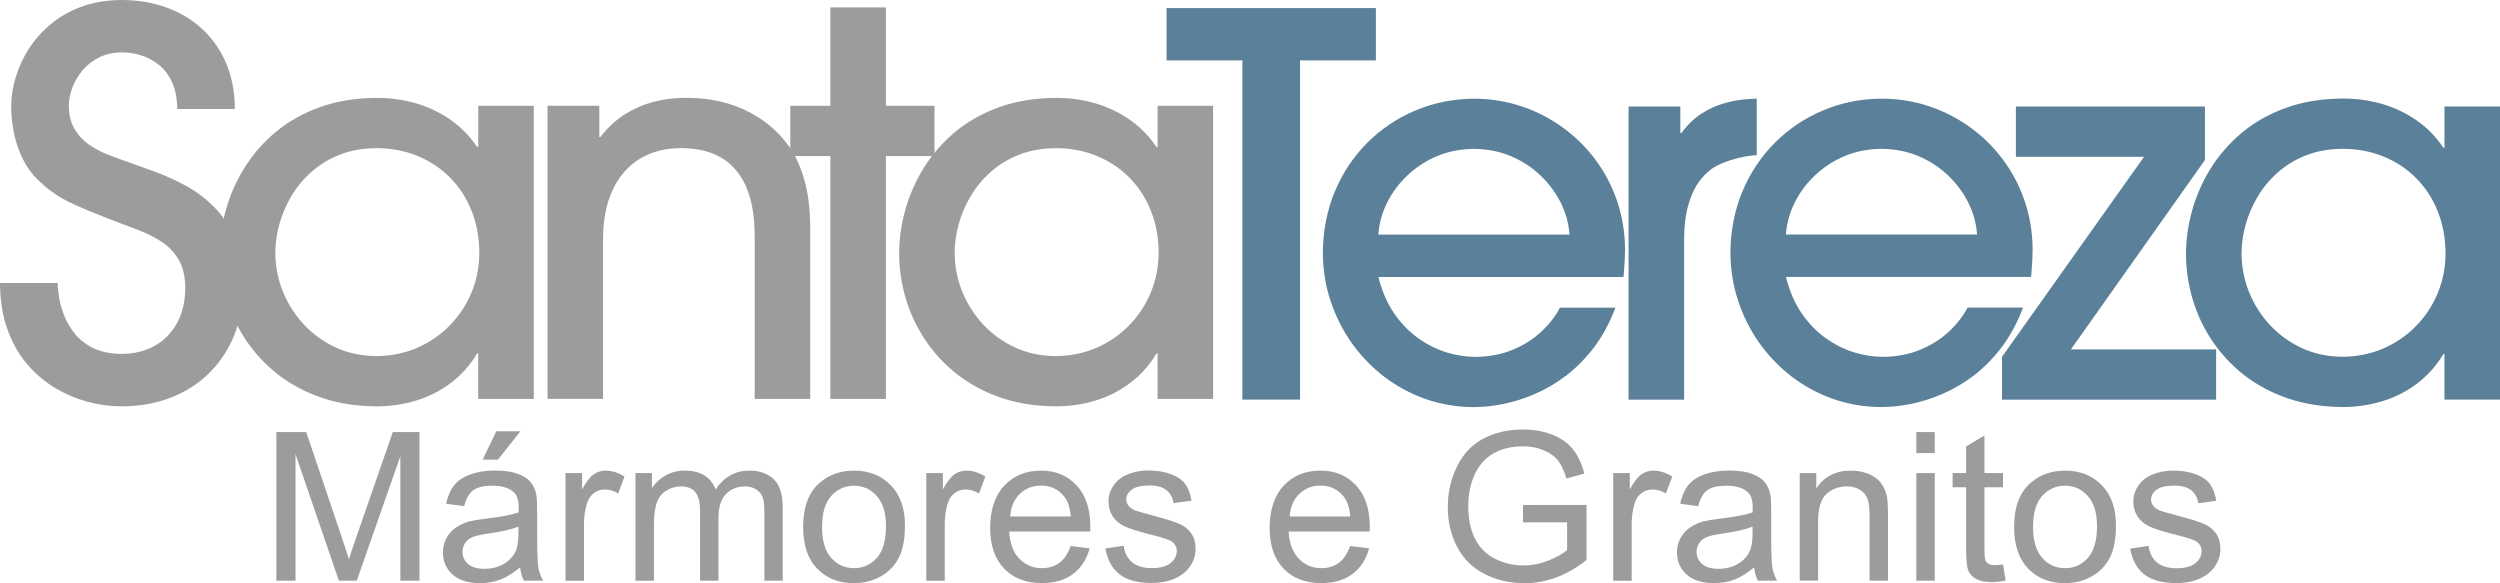
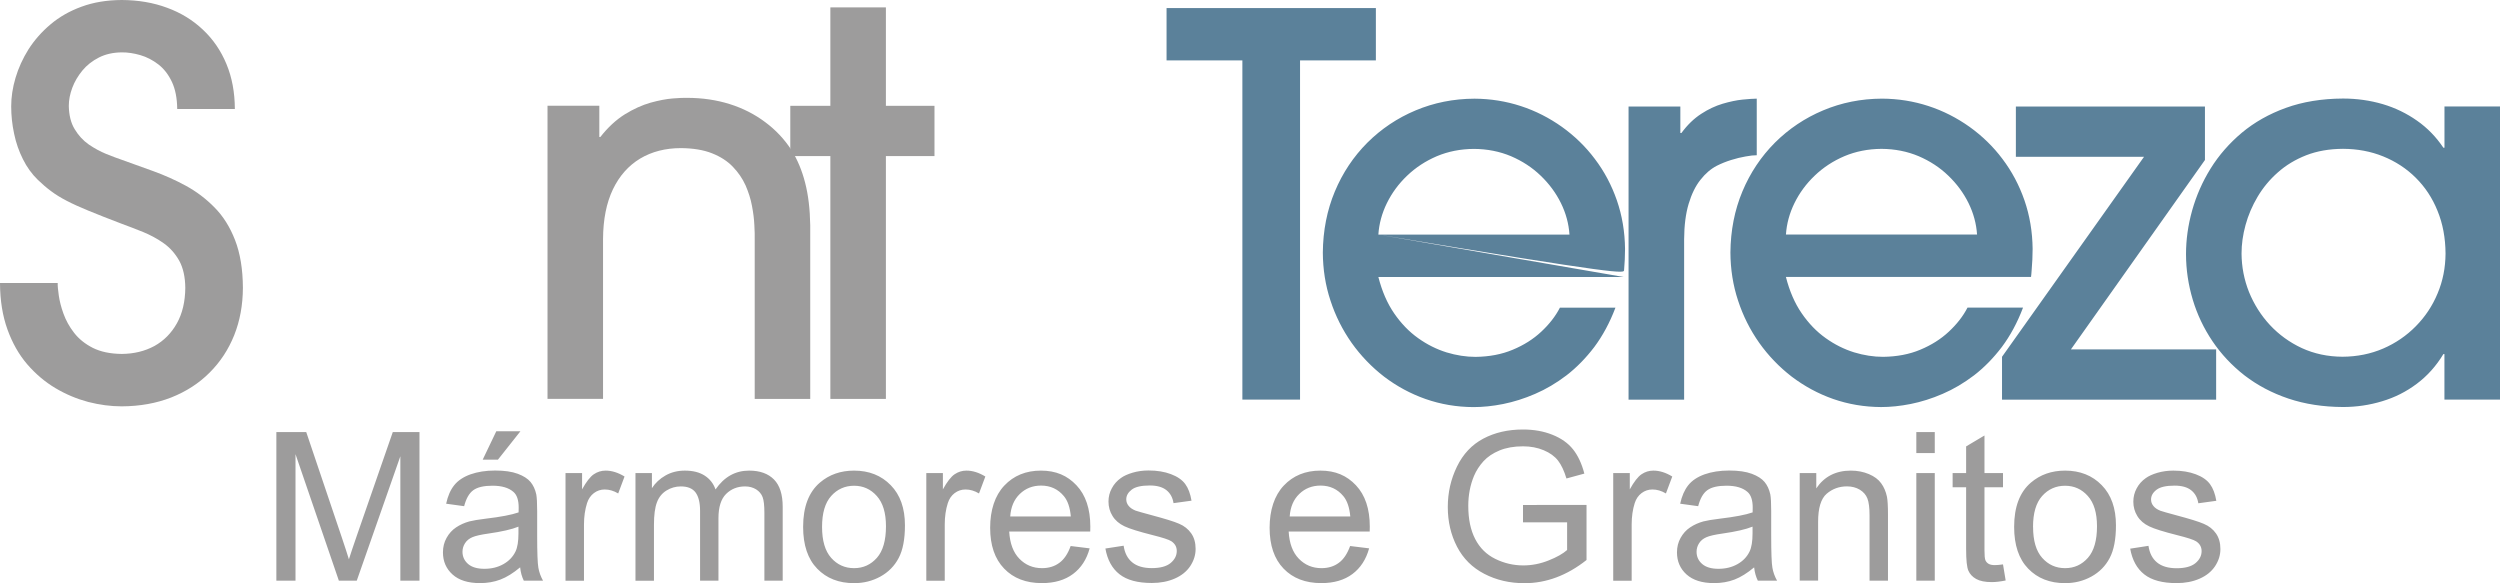
<svg xmlns="http://www.w3.org/2000/svg" width="180" height="42" viewBox="0 0 180 42" fill="none">
  <g clip-path="url(#clip0_44_2051)">
-     <path fill-rule="evenodd" clip-rule="evenodd" d="M83.419 18.21C83.413 19.227 83.227 20.178 82.85 21.075C82.479 21.971 81.951 22.757 81.279 23.442C80.614 24.12 79.824 24.662 78.929 25.049C78.033 25.435 77.058 25.632 75.999 25.638C74.937 25.632 73.961 25.422 73.079 25.017C72.196 24.605 71.431 24.05 70.779 23.353C70.133 22.656 69.634 21.86 69.272 20.979C68.921 20.095 68.742 19.17 68.735 18.21C68.735 17.538 68.831 16.85 69.023 16.153C69.215 15.449 69.503 14.774 69.89 14.121C70.274 13.475 70.76 12.882 71.345 12.369C71.927 11.849 72.609 11.437 73.395 11.13C74.176 10.826 75.055 10.674 76.04 10.667C77.08 10.674 78.039 10.851 78.932 11.212C79.821 11.574 80.605 12.081 81.276 12.749C81.948 13.415 82.476 14.21 82.847 15.136C83.224 16.055 83.416 17.078 83.422 18.21M87.344 28.725V7.619H83.346V10.591H83.269C82.751 9.818 82.114 9.162 81.372 8.642C80.624 8.116 79.795 7.714 78.893 7.447C77.985 7.181 77.035 7.048 76.044 7.048C74.511 7.054 73.143 7.283 71.93 7.72C70.718 8.157 69.663 8.756 68.757 9.51C67.862 10.265 67.11 11.123 66.515 12.081C65.921 13.038 65.479 14.049 65.182 15.104C64.887 16.166 64.74 17.205 64.74 18.248C64.74 19.366 64.907 20.463 65.226 21.531C65.546 22.599 66.023 23.594 66.65 24.529C67.277 25.454 68.047 26.275 68.956 26.985C69.874 27.688 70.923 28.249 72.109 28.649C73.296 29.048 74.601 29.251 76.044 29.257C77.013 29.257 77.953 29.118 78.855 28.845C79.767 28.573 80.598 28.154 81.353 27.587C82.108 27.023 82.751 26.31 83.269 25.448H83.346V28.725H87.344Z" fill="#9D9C9C" />
-     <path fill-rule="evenodd" clip-rule="evenodd" d="M34.511 18.21C34.505 19.227 34.319 20.178 33.942 21.075C33.571 21.971 33.043 22.757 32.372 23.442C31.706 24.12 30.916 24.662 30.021 25.049C29.122 25.435 28.15 25.632 27.091 25.638C26.026 25.632 25.053 25.422 24.168 25.017C23.285 24.605 22.52 24.05 21.868 23.353C21.222 22.656 20.723 21.86 20.361 20.979C20.009 20.095 19.83 19.17 19.824 18.21C19.824 17.538 19.92 16.85 20.112 16.153C20.304 15.449 20.592 14.774 20.979 14.121C21.363 13.475 21.849 12.882 22.434 12.369C23.016 11.849 23.697 11.437 24.484 11.13C25.265 10.826 26.144 10.674 27.129 10.667C28.169 10.674 29.128 10.851 30.021 11.212C30.91 11.574 31.694 12.081 32.365 12.749C33.037 13.415 33.565 14.21 33.936 15.136C34.313 16.055 34.505 17.078 34.511 18.21ZM38.433 28.725V7.619H34.435V10.591H34.358C33.84 9.818 33.203 9.162 32.461 8.642C31.713 8.116 30.884 7.714 29.982 7.447C29.071 7.181 28.124 7.048 27.129 7.048C25.597 7.054 24.228 7.283 23.016 7.72C21.804 8.157 20.748 8.756 19.843 9.51C18.944 10.265 18.196 11.123 17.601 12.081C17.006 13.038 16.562 14.049 16.267 15.104C15.973 16.166 15.826 17.205 15.826 18.248C15.826 19.366 15.992 20.463 16.312 21.531C16.632 22.599 17.105 23.594 17.735 24.529C18.362 25.454 19.133 26.275 20.041 26.985C20.956 27.688 22.009 28.249 23.195 28.649C24.382 29.048 25.687 29.251 27.129 29.257C28.098 29.257 29.039 29.118 29.941 28.845C30.852 28.573 31.684 28.154 32.439 27.587C33.194 27.023 33.837 26.31 34.355 25.448H34.431V28.725H38.429H38.433Z" fill="#9D9C9C" />
    <path d="M153.379 39.503L154.691 39.3C154.764 39.82 154.969 40.219 155.308 40.498C155.644 40.774 156.114 40.913 156.718 40.913C157.323 40.913 157.78 40.789 158.075 40.545C158.369 40.298 158.516 40.01 158.516 39.68C158.516 39.382 158.385 39.151 158.123 38.977C157.94 38.859 157.489 38.714 156.766 38.533C155.797 38.289 155.119 38.08 154.745 37.899C154.371 37.722 154.083 37.475 153.891 37.161C153.696 36.847 153.6 36.502 153.6 36.121C153.6 35.776 153.68 35.456 153.84 35.161C153.997 34.863 154.217 34.619 154.492 34.426C154.697 34.277 154.978 34.147 155.333 34.042C155.692 33.938 156.072 33.884 156.479 33.884C157.093 33.884 157.63 33.973 158.094 34.147C158.558 34.321 158.9 34.559 159.12 34.857C159.341 35.158 159.491 35.557 159.575 36.058L158.279 36.236C158.218 35.836 158.049 35.526 157.768 35.301C157.486 35.076 157.086 34.965 156.571 34.965C155.964 34.965 155.529 35.063 155.27 35.263C155.007 35.462 154.876 35.697 154.876 35.963C154.876 36.134 154.93 36.286 155.039 36.422C155.148 36.565 155.314 36.679 155.548 36.774C155.682 36.822 156.072 36.933 156.718 37.107C157.656 37.357 158.311 37.557 158.679 37.719C159.05 37.874 159.341 38.108 159.552 38.41C159.763 38.711 159.869 39.084 159.869 39.531C159.869 39.978 159.738 40.381 159.482 40.77C159.223 41.157 158.852 41.455 158.366 41.667C157.879 41.88 157.329 41.984 156.715 41.984C155.698 41.984 154.921 41.775 154.39 41.357C153.856 40.938 153.517 40.317 153.373 39.496M146.381 37.934C146.381 38.929 146.598 39.671 147.037 40.165C147.475 40.66 148.025 40.907 148.687 40.907C149.349 40.907 149.893 40.656 150.331 40.162C150.766 39.668 150.984 38.91 150.984 37.893C150.984 36.933 150.766 36.207 150.325 35.713C149.883 35.218 149.34 34.974 148.684 34.974C148.028 34.974 147.472 35.221 147.033 35.713C146.595 36.204 146.378 36.945 146.378 37.937L146.381 37.934ZM145.018 37.934C145.018 36.498 145.421 35.434 146.227 34.746C146.899 34.172 147.718 33.884 148.687 33.884C149.762 33.884 150.645 34.233 151.326 34.933C152.01 35.63 152.349 36.594 152.349 37.826C152.349 38.825 152.199 39.611 151.895 40.181C151.594 40.755 151.153 41.198 150.577 41.515C149.998 41.832 149.372 41.987 148.687 41.987C147.593 41.987 146.707 41.642 146.032 40.945C145.357 40.251 145.018 39.249 145.018 37.937V37.934ZM144.216 40.634L144.408 41.794C144.037 41.87 143.701 41.911 143.406 41.911C142.923 41.911 142.552 41.835 142.284 41.686C142.018 41.537 141.833 41.338 141.724 41.09C141.615 40.846 141.561 40.33 141.561 39.541V35.082H140.589V34.062H141.561V32.141L142.882 31.355V34.062H144.216V35.082H142.882V39.614C142.882 39.991 142.904 40.228 142.949 40.336C142.997 40.444 143.071 40.53 143.176 40.593C143.282 40.656 143.432 40.688 143.627 40.688C143.774 40.688 143.969 40.672 144.209 40.637L144.216 40.634ZM137.975 41.81V34.062H139.303V41.81H137.975ZM137.975 32.623V31.111H139.303V32.623H137.975ZM129.579 41.81V34.062H130.772V35.161C131.348 34.309 132.177 33.884 133.261 33.884C133.734 33.884 134.166 33.97 134.559 34.134C134.956 34.302 135.25 34.524 135.445 34.797C135.644 35.069 135.781 35.392 135.861 35.766C135.909 36.011 135.935 36.435 135.935 37.044V41.81H134.607V37.094C134.607 36.562 134.556 36.159 134.454 35.893C134.352 35.63 134.166 35.418 133.907 35.259C133.642 35.101 133.338 35.019 132.983 35.019C132.416 35.019 131.93 35.199 131.518 35.551C131.108 35.906 130.904 36.581 130.904 37.573V41.804H129.579V41.81ZM126.183 37.918C125.7 38.115 124.977 38.279 124.017 38.416C123.474 38.492 123.083 38.581 122.863 38.679C122.636 38.777 122.46 38.916 122.338 39.107C122.217 39.294 122.153 39.5 122.153 39.728C122.153 40.08 122.287 40.371 122.556 40.606C122.821 40.837 123.215 40.954 123.729 40.954C124.244 40.954 124.695 40.843 125.092 40.621C125.489 40.4 125.783 40.095 125.968 39.712C126.112 39.417 126.183 38.977 126.183 38.4V37.918ZM126.295 40.853C125.802 41.265 125.329 41.559 124.878 41.731C124.424 41.902 123.934 41.984 123.416 41.984C122.556 41.984 121.897 41.778 121.433 41.363C120.972 40.948 120.742 40.416 120.742 39.769C120.742 39.389 120.828 39.04 121.004 38.726C121.177 38.413 121.407 38.159 121.689 37.972C121.974 37.782 122.29 37.639 122.645 37.541C122.904 37.475 123.298 37.408 123.822 37.345C124.894 37.218 125.684 37.069 126.189 36.892C126.195 36.711 126.195 36.597 126.195 36.549C126.195 36.014 126.071 35.633 125.818 35.418C125.482 35.12 124.977 34.971 124.308 34.971C123.685 34.971 123.224 35.079 122.927 35.294C122.629 35.51 122.412 35.893 122.268 36.445L120.972 36.267C121.091 35.719 121.286 35.272 121.555 34.936C121.823 34.597 122.217 34.337 122.725 34.153C123.237 33.973 123.825 33.878 124.5 33.878C125.175 33.878 125.709 33.957 126.128 34.112C126.544 34.267 126.851 34.464 127.049 34.702C127.245 34.939 127.382 35.234 127.462 35.595C127.504 35.82 127.526 36.223 127.526 36.806V38.558C127.526 39.782 127.555 40.555 127.612 40.875C127.667 41.198 127.782 41.509 127.948 41.807H126.563C126.429 41.534 126.336 41.217 126.298 40.85L126.295 40.853ZM116.152 41.81V34.062H117.345V35.234C117.649 34.686 117.931 34.321 118.19 34.147C118.446 33.973 118.73 33.884 119.041 33.884C119.488 33.884 119.939 34.027 120.403 34.309L119.946 35.529C119.623 35.336 119.3 35.243 118.977 35.243C118.685 35.243 118.426 35.329 118.193 35.503C117.963 35.678 117.8 35.915 117.7 36.223C117.553 36.689 117.48 37.199 117.48 37.754V41.813H116.155L116.152 41.81ZM109.656 37.611V36.359L114.23 36.353V40.32C113.53 40.875 112.804 41.293 112.058 41.572C111.313 41.851 110.545 41.99 109.762 41.99C108.7 41.99 107.734 41.766 106.87 41.316C106.004 40.869 105.348 40.216 104.906 39.363C104.465 38.511 104.241 37.56 104.241 36.508C104.241 35.456 104.462 34.496 104.903 33.592C105.341 32.689 105.975 32.017 106.8 31.58C107.625 31.143 108.575 30.924 109.653 30.924C110.433 30.924 111.14 31.048 111.77 31.301C112.401 31.552 112.896 31.9 113.254 32.347C113.613 32.797 113.885 33.377 114.073 34.099L112.784 34.451C112.621 33.906 112.42 33.478 112.18 33.165C111.94 32.854 111.594 32.604 111.147 32.417C110.702 32.23 110.203 32.135 109.659 32.135C109.007 32.135 108.441 32.236 107.964 32.433C107.488 32.629 107.104 32.889 106.81 33.209C106.519 33.532 106.291 33.881 106.128 34.267C105.853 34.927 105.716 35.646 105.716 36.419C105.716 37.373 105.882 38.172 106.215 38.812C106.547 39.455 107.03 39.931 107.664 40.241C108.297 40.552 108.969 40.71 109.679 40.71C110.299 40.71 110.904 40.59 111.492 40.355C112.084 40.121 112.528 39.87 112.832 39.601V37.608H109.659L109.656 37.611ZM92.855 37.186H97.221C97.163 36.536 96.993 36.045 96.722 35.722C96.299 35.215 95.752 34.962 95.081 34.962C94.473 34.962 93.958 35.164 93.546 35.567C93.13 35.969 92.903 36.511 92.858 37.186H92.855ZM97.208 39.313L98.577 39.481C98.359 40.276 97.959 40.891 97.377 41.328C96.792 41.766 96.044 41.984 95.138 41.984C93.993 41.984 93.085 41.636 92.416 40.938C91.745 40.241 91.412 39.262 91.412 38.001C91.412 36.739 91.751 35.684 92.429 34.965C93.107 34.245 93.987 33.884 95.068 33.884C96.149 33.884 96.968 34.239 97.63 34.943C98.292 35.646 98.625 36.641 98.625 37.918C98.625 37.998 98.625 38.115 98.618 38.27H92.784C92.832 39.123 93.075 39.775 93.514 40.225C93.952 40.678 94.496 40.907 95.148 40.907C95.634 40.907 96.05 40.78 96.392 40.526C96.738 40.276 97.006 39.87 97.208 39.316V39.313ZM79.591 39.493L80.902 39.291C80.976 39.81 81.18 40.209 81.519 40.488C81.852 40.764 82.322 40.904 82.93 40.904C83.538 40.904 83.992 40.78 84.286 40.536C84.58 40.289 84.727 40 84.727 39.671C84.727 39.373 84.596 39.142 84.334 38.967C84.152 38.85 83.701 38.704 82.978 38.524C82.009 38.279 81.331 38.07 80.956 37.89C80.582 37.712 80.294 37.465 80.102 37.151C79.907 36.838 79.811 36.492 79.811 36.112C79.811 35.766 79.891 35.446 80.054 35.152C80.211 34.854 80.432 34.61 80.707 34.416C80.912 34.267 81.193 34.138 81.548 34.033C81.906 33.928 82.287 33.874 82.693 33.874C83.307 33.874 83.845 33.963 84.308 34.138C84.772 34.312 85.114 34.55 85.335 34.847C85.556 35.148 85.706 35.548 85.789 36.048L84.494 36.226C84.433 35.827 84.264 35.516 83.982 35.291C83.701 35.066 83.301 34.955 82.786 34.955C82.178 34.955 81.743 35.053 81.484 35.253C81.222 35.453 81.091 35.687 81.091 35.953C81.091 36.125 81.145 36.277 81.254 36.413C81.363 36.556 81.529 36.67 81.762 36.765C81.897 36.812 82.287 36.923 82.933 37.097C83.87 37.348 84.526 37.547 84.894 37.709C85.265 37.864 85.556 38.099 85.767 38.4C85.978 38.701 86.084 39.075 86.084 39.522C86.084 39.969 85.952 40.371 85.697 40.761C85.437 41.148 85.066 41.446 84.58 41.658C84.094 41.87 83.544 41.975 82.93 41.975C81.913 41.975 81.139 41.766 80.605 41.347C80.07 40.929 79.731 40.308 79.587 39.487L79.591 39.493ZM72.733 37.186H77.099C77.041 36.536 76.872 36.045 76.6 35.722C76.178 35.215 75.631 34.962 74.959 34.962C74.352 34.962 73.837 35.164 73.424 35.567C73.008 35.969 72.781 36.511 72.736 37.186H72.733ZM77.086 39.313L78.455 39.481C78.241 40.276 77.841 40.891 77.256 41.328C76.67 41.766 75.922 41.984 75.017 41.984C73.872 41.984 72.967 41.636 72.298 40.938C71.626 40.241 71.291 39.262 71.291 38.001C71.291 36.739 71.63 35.684 72.308 34.965C72.986 34.245 73.865 33.884 74.947 33.884C76.028 33.884 76.846 34.239 77.508 34.943C78.171 35.646 78.503 36.641 78.503 37.918C78.503 37.998 78.503 38.115 78.497 38.27H72.663C72.711 39.123 72.954 39.775 73.392 40.225C73.83 40.678 74.374 40.907 75.026 40.907C75.513 40.907 75.928 40.78 76.271 40.526C76.616 40.276 76.888 39.87 77.086 39.316V39.313ZM66.694 41.81V34.062H67.888V35.234C68.191 34.686 68.473 34.321 68.732 34.147C68.988 33.973 69.272 33.884 69.583 33.884C70.03 33.884 70.481 34.027 70.945 34.309L70.488 35.529C70.165 35.336 69.842 35.243 69.519 35.243C69.228 35.243 68.969 35.329 68.735 35.503C68.505 35.678 68.342 35.915 68.243 36.223C68.095 36.689 68.022 37.199 68.022 37.754V41.813H66.698L66.694 41.81ZM59.188 37.934C59.188 38.929 59.405 39.671 59.843 40.165C60.282 40.66 60.832 40.907 61.494 40.907C62.156 40.907 62.7 40.656 63.138 40.162C63.573 39.668 63.79 38.91 63.79 37.893C63.79 36.933 63.573 36.207 63.131 35.713C62.69 35.218 62.146 34.974 61.494 34.974C60.841 34.974 60.282 35.221 59.843 35.713C59.405 36.204 59.188 36.945 59.188 37.937V37.934ZM57.825 37.934C57.825 36.498 58.228 35.434 59.034 34.746C59.706 34.172 60.525 33.884 61.494 33.884C62.568 33.884 63.451 34.233 64.132 34.933C64.817 35.63 65.156 36.594 65.156 37.826C65.156 38.825 65.006 39.611 64.702 40.181C64.401 40.755 63.96 41.198 63.384 41.515C62.805 41.832 62.178 41.987 61.494 41.987C60.4 41.987 59.514 41.642 58.839 40.945C58.164 40.251 57.825 39.249 57.825 37.937V37.934ZM45.754 41.81V34.062H46.938V35.148C47.184 34.768 47.51 34.464 47.919 34.233C48.326 34.001 48.793 33.884 49.311 33.884C49.89 33.884 50.363 34.004 50.734 34.242C51.105 34.48 51.367 34.812 51.518 35.24C52.138 34.337 52.944 33.884 53.936 33.884C54.713 33.884 55.308 34.099 55.727 34.524C56.146 34.949 56.354 35.605 56.354 36.489V41.81H55.036V36.926C55.036 36.4 54.995 36.023 54.908 35.792C54.822 35.564 54.665 35.377 54.441 35.234C54.214 35.095 53.949 35.022 53.645 35.022C53.095 35.022 52.64 35.206 52.276 35.567C51.914 35.928 51.729 36.508 51.729 37.307V41.81H50.405V36.774C50.405 36.188 50.296 35.751 50.082 35.459C49.864 35.167 49.512 35.022 49.02 35.022C48.649 35.022 48.303 35.12 47.987 35.316C47.67 35.51 47.44 35.795 47.299 36.169C47.155 36.546 47.085 37.085 47.085 37.791V41.813H45.761L45.754 41.81ZM40.717 41.81V34.062H41.91V35.234C42.213 34.686 42.495 34.321 42.754 34.147C43.01 33.973 43.294 33.884 43.605 33.884C44.053 33.884 44.504 34.027 44.967 34.309L44.51 35.529C44.187 35.336 43.864 35.243 43.541 35.243C43.25 35.243 42.991 35.329 42.76 35.503C42.53 35.678 42.367 35.915 42.268 36.223C42.121 36.689 42.047 37.199 42.047 37.754V41.813H40.723L40.717 41.81ZM34.755 33.095L35.733 31.051H37.47L35.852 33.095H34.755ZM37.333 37.918C36.85 38.115 36.127 38.279 35.167 38.416C34.623 38.492 34.233 38.581 34.009 38.679C33.782 38.777 33.606 38.916 33.485 39.107C33.363 39.294 33.299 39.5 33.299 39.728C33.299 40.08 33.434 40.371 33.702 40.606C33.968 40.837 34.361 40.954 34.876 40.954C35.391 40.954 35.842 40.843 36.239 40.621C36.635 40.4 36.929 40.095 37.115 39.712C37.259 39.417 37.329 38.977 37.329 38.4V37.918H37.333ZM37.444 40.853C36.952 41.265 36.478 41.559 36.024 41.731C35.57 41.902 35.081 41.984 34.563 41.984C33.702 41.984 33.043 41.778 32.583 41.363C32.122 40.948 31.892 40.416 31.892 39.769C31.892 39.389 31.978 39.04 32.154 38.726C32.327 38.413 32.557 38.159 32.839 37.972C33.123 37.782 33.44 37.639 33.795 37.541C34.054 37.475 34.447 37.408 34.972 37.345C36.044 37.218 36.834 37.069 37.339 36.892C37.342 36.711 37.345 36.597 37.345 36.549C37.345 36.014 37.221 35.633 36.968 35.418C36.632 35.12 36.127 34.971 35.458 34.971C34.834 34.971 34.374 35.079 34.077 35.294C33.779 35.51 33.562 35.893 33.418 36.445L32.122 36.267C32.241 35.719 32.432 35.272 32.704 34.936C32.973 34.597 33.366 34.337 33.875 34.153C34.387 33.973 34.975 33.878 35.65 33.878C36.325 33.878 36.859 33.957 37.278 34.112C37.694 34.267 38.001 34.464 38.199 34.702C38.394 34.939 38.532 35.234 38.612 35.595C38.654 35.82 38.676 36.223 38.676 36.806V38.558C38.676 39.782 38.705 40.555 38.762 40.875C38.817 41.198 38.932 41.509 39.098 41.807H37.713C37.579 41.534 37.486 41.217 37.451 40.85L37.444 40.853ZM19.898 41.81V31.111H22.05L24.606 38.685C24.843 39.389 25.015 39.918 25.121 40.27C25.245 39.88 25.434 39.309 25.697 38.552L28.281 31.108H30.203V41.807H28.825V32.851L25.687 41.807H24.398L21.276 32.699V41.807H19.898V41.81Z" fill="#9D9C9C" />
    <path fill-rule="evenodd" clip-rule="evenodd" d="M63.784 11.238H67.283V7.619H63.784V0.532H59.786V7.619H56.901V11.238H59.786V28.722H63.784V11.238Z" fill="#9D9C9C" />
    <path fill-rule="evenodd" clip-rule="evenodd" d="M58.337 28.722V16.226C58.318 15.05 58.196 14.03 57.966 13.146C57.742 12.271 57.416 11.494 56.993 10.816C56.482 10.024 55.845 9.349 55.09 8.791C54.339 8.227 53.488 7.793 52.541 7.495C51.594 7.197 50.568 7.045 49.458 7.045C49.24 7.039 48.895 7.051 48.431 7.089C47.964 7.127 47.433 7.229 46.835 7.394C46.234 7.565 45.617 7.844 44.99 8.23C44.363 8.623 43.771 9.165 43.227 9.862H43.151V7.615H39.421V28.718H43.419V17.215C43.426 15.804 43.662 14.613 44.129 13.634C44.596 12.661 45.252 11.925 46.09 11.418C46.928 10.918 47.91 10.664 49.032 10.664C49.909 10.671 50.66 10.797 51.268 11.038C51.876 11.279 52.378 11.602 52.768 12.011C53.152 12.41 53.459 12.854 53.68 13.345C53.891 13.833 54.051 14.324 54.141 14.819C54.236 15.313 54.294 15.773 54.313 16.197C54.339 16.622 54.345 16.977 54.339 17.259V28.725H58.337V28.722Z" fill="#9D9C9C" />
    <path fill-rule="evenodd" clip-rule="evenodd" d="M0 20.38C0.006 21.639 0.186 22.748 0.537 23.721C0.883 24.684 1.356 25.524 1.954 26.221C2.556 26.918 3.23 27.492 3.985 27.942C4.74 28.392 5.53 28.721 6.349 28.94C7.168 29.149 7.971 29.257 8.764 29.257C10.078 29.251 11.262 29.035 12.333 28.617C13.402 28.192 14.319 27.603 15.087 26.833C15.855 26.072 16.447 25.169 16.862 24.136C17.278 23.093 17.483 21.959 17.489 20.726C17.483 19.379 17.291 18.232 16.926 17.291C16.562 16.352 16.069 15.563 15.445 14.936C14.831 14.309 14.137 13.786 13.382 13.374C12.621 12.962 11.838 12.613 11.044 12.325C10.251 12.039 9.487 11.767 8.764 11.504C8.444 11.396 8.079 11.257 7.648 11.085C7.225 10.914 6.81 10.686 6.397 10.407C5.988 10.122 5.648 9.754 5.377 9.301C5.102 8.851 4.967 8.294 4.954 7.619C4.954 7.2 5.038 6.769 5.204 6.322C5.37 5.879 5.613 5.467 5.933 5.077C6.253 4.69 6.65 4.38 7.126 4.139C7.6 3.898 8.146 3.778 8.761 3.771C9.189 3.765 9.637 3.835 10.101 3.968C10.561 4.101 10.99 4.323 11.396 4.633C11.799 4.944 12.125 5.362 12.375 5.891C12.624 6.417 12.752 7.067 12.759 7.847H16.91C16.904 6.652 16.706 5.574 16.303 4.608C15.906 3.648 15.34 2.824 14.611 2.139C13.881 1.448 13.021 0.919 12.029 0.558C11.041 0.19 9.95 0.006 8.767 0C7.689 0.006 6.73 0.165 5.869 0.482C5.018 0.792 4.273 1.217 3.64 1.753C3.007 2.285 2.482 2.884 2.057 3.543C1.641 4.209 1.327 4.896 1.119 5.6C0.908 6.31 0.806 6.997 0.806 7.657C0.806 8.316 0.876 8.978 1.017 9.631C1.151 10.277 1.363 10.889 1.65 11.459C1.932 12.03 2.29 12.527 2.728 12.952C3.048 13.263 3.368 13.535 3.688 13.77C4.008 14.011 4.379 14.239 4.81 14.461C5.233 14.682 5.767 14.923 6.4 15.183C7.033 15.443 7.823 15.754 8.764 16.112C9.263 16.296 9.778 16.492 10.309 16.707C10.833 16.923 11.329 17.189 11.79 17.516C12.244 17.839 12.615 18.257 12.906 18.774C13.187 19.287 13.334 19.94 13.341 20.723C13.334 21.721 13.13 22.57 12.739 23.274C12.343 23.984 11.802 24.532 11.118 24.912C10.427 25.286 9.643 25.476 8.767 25.483C7.935 25.476 7.235 25.324 6.678 25.045C6.122 24.76 5.671 24.399 5.332 23.958C4.993 23.521 4.743 23.065 4.571 22.586C4.398 22.111 4.289 21.67 4.232 21.271C4.174 20.878 4.148 20.58 4.155 20.374H0V20.38Z" fill="#9D9C9C" />
-     <path fill-rule="evenodd" clip-rule="evenodd" d="M176.079 18.257C176.072 19.274 175.887 20.225 175.509 21.122C175.138 22.019 174.614 22.805 173.939 23.489C173.274 24.167 172.484 24.709 171.588 25.096C170.689 25.483 169.717 25.679 168.658 25.685C167.593 25.679 166.621 25.47 165.735 25.064C164.849 24.652 164.088 24.098 163.435 23.401C162.789 22.703 162.287 21.908 161.929 21.027C161.577 20.143 161.398 19.217 161.391 18.257C161.391 17.585 161.487 16.898 161.679 16.2C161.871 15.497 162.159 14.822 162.546 14.169C162.93 13.522 163.416 12.93 164.001 12.416C164.583 11.897 165.265 11.485 166.051 11.177C166.832 10.873 167.712 10.721 168.697 10.715C169.736 10.721 170.696 10.898 171.588 11.26C172.477 11.621 173.261 12.128 173.933 12.797C174.604 13.462 175.132 14.258 175.503 15.183C175.88 16.102 176.072 17.126 176.079 18.257ZM180 28.772V7.666H176.002V10.639H175.925C175.407 9.865 174.771 9.209 174.028 8.69C173.28 8.163 172.452 7.761 171.55 7.495C170.638 7.229 169.691 7.095 168.697 7.095C167.165 7.102 165.792 7.33 164.583 7.767C163.371 8.205 162.316 8.804 161.411 9.558C160.515 10.312 159.763 11.171 159.168 12.128C158.573 13.085 158.132 14.096 157.835 15.151C157.54 16.213 157.393 17.252 157.393 18.295C157.393 19.414 157.56 20.51 157.879 21.578C158.199 22.646 158.673 23.641 159.303 24.576C159.93 25.502 160.7 26.322 161.609 27.032C162.527 27.736 163.576 28.297 164.763 28.696C165.949 29.095 167.254 29.298 168.697 29.305C169.663 29.305 170.606 29.165 171.508 28.892C172.42 28.62 173.251 28.202 174.006 27.634C174.761 27.07 175.404 26.357 175.922 25.495H175.999V28.772H179.997H180ZM145.143 7.669V11.288H154.371L144.145 25.689V28.775H159.562V25.156H149.106L158.756 11.52V7.672H145.146L145.143 7.669ZM128.588 16.888C128.639 16.108 128.844 15.351 129.202 14.622C129.56 13.893 130.046 13.231 130.657 12.648C131.271 12.058 131.985 11.592 132.797 11.244C133.609 10.902 134.502 10.724 135.468 10.718C136.434 10.724 137.326 10.902 138.139 11.244C138.951 11.592 139.664 12.055 140.278 12.648C140.886 13.231 141.375 13.893 141.734 14.622C142.092 15.351 142.297 16.108 142.348 16.888H128.585H128.588ZM146.234 19.937C146.247 19.842 146.266 19.677 146.279 19.449C146.298 19.22 146.317 18.967 146.33 18.688C146.343 18.409 146.349 18.156 146.349 17.921C146.336 16.682 146.138 15.516 145.76 14.422C145.383 13.335 144.855 12.34 144.177 11.444C143.506 10.547 142.709 9.78 141.807 9.133C140.896 8.487 139.917 7.983 138.845 7.634C137.78 7.286 136.667 7.108 135.506 7.102C133.993 7.108 132.583 7.393 131.271 7.945C129.957 8.496 128.799 9.273 127.798 10.268C126.8 11.269 126.016 12.439 125.453 13.785C124.89 15.132 124.603 16.6 124.59 18.184C124.596 19.385 124.775 20.539 125.14 21.639C125.498 22.738 126.007 23.752 126.666 24.687C127.324 25.613 128.108 26.427 129.004 27.118C129.909 27.802 130.9 28.344 131.985 28.725C133.075 29.105 134.22 29.301 135.433 29.308C136.098 29.308 136.811 29.238 137.572 29.086C138.327 28.934 139.098 28.693 139.872 28.357C140.652 28.021 141.404 27.577 142.133 27.023C142.856 26.465 143.525 25.784 144.132 24.985C144.734 24.18 145.249 23.233 145.658 22.149H141.66C141.34 22.77 140.892 23.343 140.313 23.882C139.744 24.415 139.056 24.849 138.263 25.178C137.47 25.514 136.571 25.679 135.583 25.692C134.905 25.692 134.204 25.584 133.494 25.369C132.784 25.147 132.103 24.811 131.451 24.345C130.798 23.882 130.219 23.283 129.72 22.554C129.221 21.832 128.844 20.954 128.585 19.94H146.231L146.234 19.937ZM121.257 28.775V17.233C121.263 16.229 121.372 15.38 121.583 14.676C121.794 13.972 122.076 13.393 122.431 12.949C122.783 12.499 123.173 12.163 123.605 11.938C123.931 11.773 124.276 11.634 124.641 11.52C125.006 11.405 125.351 11.323 125.68 11.266C126.007 11.203 126.275 11.177 126.486 11.177V7.102C126.231 7.108 125.885 7.127 125.453 7.172C125.025 7.216 124.548 7.317 124.03 7.469C123.518 7.622 122.997 7.862 122.485 8.198C121.967 8.534 121.49 8.991 121.062 9.577H120.985V7.672H117.256V28.775H121.254H121.257ZM99.242 16.891C99.293 16.112 99.498 15.354 99.856 14.625C100.214 13.896 100.7 13.234 101.311 12.651C101.925 12.062 102.639 11.596 103.451 11.247C104.264 10.905 105.156 10.727 106.122 10.721C107.088 10.727 107.98 10.905 108.793 11.247C109.605 11.596 110.318 12.058 110.932 12.651C111.54 13.234 112.029 13.896 112.388 14.625C112.746 15.354 112.951 16.112 113.002 16.891H99.239H99.242ZM116.888 19.94C116.901 19.845 116.92 19.68 116.933 19.452C116.952 19.224 116.971 18.97 116.984 18.691C116.997 18.412 117.003 18.159 117.003 17.924C116.99 16.685 116.792 15.519 116.415 14.426C116.037 13.339 115.513 12.344 114.831 11.447C114.16 10.55 113.363 9.783 112.461 9.136C111.55 8.49 110.571 7.986 109.499 7.637C108.434 7.289 107.321 7.111 106.16 7.105C104.647 7.111 103.24 7.397 101.925 7.948C100.611 8.499 99.453 9.276 98.452 10.271C97.454 11.272 96.67 12.442 96.108 13.789C95.545 15.136 95.257 16.603 95.244 18.187C95.25 19.388 95.429 20.542 95.794 21.642C96.152 22.741 96.661 23.755 97.32 24.69C97.979 25.616 98.762 26.43 99.658 27.121C100.56 27.805 101.554 28.347 102.639 28.728C103.726 29.108 104.874 29.305 106.087 29.311C106.752 29.311 107.465 29.241 108.226 29.089C108.981 28.937 109.752 28.696 110.526 28.36C111.307 28.024 112.058 27.581 112.787 27.026C113.51 26.468 114.179 25.787 114.787 24.988C115.388 24.183 115.903 23.236 116.312 22.152H112.314C111.994 22.773 111.546 23.347 110.968 23.885C110.398 24.418 109.711 24.852 108.917 25.181C108.121 25.517 107.225 25.682 106.24 25.695C105.562 25.695 104.862 25.587 104.152 25.372C103.442 25.15 102.76 24.814 102.108 24.348C101.455 23.885 100.876 23.286 100.377 22.558C99.879 21.835 99.501 20.957 99.242 19.943H116.888V19.94ZM93.603 28.778V4.351H99.063V0.58H83.992V4.351H89.451V28.769H93.603V28.778Z" fill="#5B819A" />
+     <path fill-rule="evenodd" clip-rule="evenodd" d="M176.079 18.257C176.072 19.274 175.887 20.225 175.509 21.122C175.138 22.019 174.614 22.805 173.939 23.489C173.274 24.167 172.484 24.709 171.588 25.096C170.689 25.483 169.717 25.679 168.658 25.685C167.593 25.679 166.621 25.47 165.735 25.064C164.849 24.652 164.088 24.098 163.435 23.401C162.789 22.703 162.287 21.908 161.929 21.027C161.577 20.143 161.398 19.217 161.391 18.257C161.391 17.585 161.487 16.898 161.679 16.2C161.871 15.497 162.159 14.822 162.546 14.169C162.93 13.522 163.416 12.93 164.001 12.416C164.583 11.897 165.265 11.485 166.051 11.177C166.832 10.873 167.712 10.721 168.697 10.715C169.736 10.721 170.696 10.898 171.588 11.26C172.477 11.621 173.261 12.128 173.933 12.797C174.604 13.462 175.132 14.258 175.503 15.183C175.88 16.102 176.072 17.126 176.079 18.257ZM180 28.772V7.666H176.002V10.639H175.925C175.407 9.865 174.771 9.209 174.028 8.69C173.28 8.163 172.452 7.761 171.55 7.495C170.638 7.229 169.691 7.095 168.697 7.095C167.165 7.102 165.792 7.33 164.583 7.767C163.371 8.205 162.316 8.804 161.411 9.558C160.515 10.312 159.763 11.171 159.168 12.128C158.573 13.085 158.132 14.096 157.835 15.151C157.54 16.213 157.393 17.252 157.393 18.295C157.393 19.414 157.56 20.51 157.879 21.578C158.199 22.646 158.673 23.641 159.303 24.576C159.93 25.502 160.7 26.322 161.609 27.032C162.527 27.736 163.576 28.297 164.763 28.696C165.949 29.095 167.254 29.298 168.697 29.305C169.663 29.305 170.606 29.165 171.508 28.892C172.42 28.62 173.251 28.202 174.006 27.634C174.761 27.07 175.404 26.357 175.922 25.495H175.999V28.772H179.997H180ZM145.143 7.669V11.288H154.371L144.145 25.689V28.775H159.562V25.156H149.106L158.756 11.52V7.672H145.146L145.143 7.669ZM128.588 16.888C128.639 16.108 128.844 15.351 129.202 14.622C129.56 13.893 130.046 13.231 130.657 12.648C131.271 12.058 131.985 11.592 132.797 11.244C133.609 10.902 134.502 10.724 135.468 10.718C136.434 10.724 137.326 10.902 138.139 11.244C138.951 11.592 139.664 12.055 140.278 12.648C140.886 13.231 141.375 13.893 141.734 14.622C142.092 15.351 142.297 16.108 142.348 16.888H128.585H128.588ZM146.234 19.937C146.247 19.842 146.266 19.677 146.279 19.449C146.298 19.22 146.317 18.967 146.33 18.688C146.343 18.409 146.349 18.156 146.349 17.921C146.336 16.682 146.138 15.516 145.76 14.422C145.383 13.335 144.855 12.34 144.177 11.444C143.506 10.547 142.709 9.78 141.807 9.133C140.896 8.487 139.917 7.983 138.845 7.634C137.78 7.286 136.667 7.108 135.506 7.102C133.993 7.108 132.583 7.393 131.271 7.945C129.957 8.496 128.799 9.273 127.798 10.268C126.8 11.269 126.016 12.439 125.453 13.785C124.89 15.132 124.603 16.6 124.59 18.184C124.596 19.385 124.775 20.539 125.14 21.639C125.498 22.738 126.007 23.752 126.666 24.687C127.324 25.613 128.108 26.427 129.004 27.118C129.909 27.802 130.9 28.344 131.985 28.725C133.075 29.105 134.22 29.301 135.433 29.308C136.098 29.308 136.811 29.238 137.572 29.086C138.327 28.934 139.098 28.693 139.872 28.357C140.652 28.021 141.404 27.577 142.133 27.023C142.856 26.465 143.525 25.784 144.132 24.985C144.734 24.18 145.249 23.233 145.658 22.149H141.66C141.34 22.77 140.892 23.343 140.313 23.882C139.744 24.415 139.056 24.849 138.263 25.178C137.47 25.514 136.571 25.679 135.583 25.692C134.905 25.692 134.204 25.584 133.494 25.369C132.784 25.147 132.103 24.811 131.451 24.345C130.798 23.882 130.219 23.283 129.72 22.554C129.221 21.832 128.844 20.954 128.585 19.94H146.231L146.234 19.937ZM121.257 28.775V17.233C121.263 16.229 121.372 15.38 121.583 14.676C121.794 13.972 122.076 13.393 122.431 12.949C122.783 12.499 123.173 12.163 123.605 11.938C123.931 11.773 124.276 11.634 124.641 11.52C125.006 11.405 125.351 11.323 125.68 11.266C126.007 11.203 126.275 11.177 126.486 11.177V7.102C126.231 7.108 125.885 7.127 125.453 7.172C125.025 7.216 124.548 7.317 124.03 7.469C123.518 7.622 122.997 7.862 122.485 8.198C121.967 8.534 121.49 8.991 121.062 9.577H120.985V7.672H117.256V28.775H121.254H121.257ZM99.242 16.891C99.293 16.112 99.498 15.354 99.856 14.625C100.214 13.896 100.7 13.234 101.311 12.651C101.925 12.062 102.639 11.596 103.451 11.247C104.264 10.905 105.156 10.727 106.122 10.721C107.088 10.727 107.98 10.905 108.793 11.247C109.605 11.596 110.318 12.058 110.932 12.651C111.54 13.234 112.029 13.896 112.388 14.625C112.746 15.354 112.951 16.112 113.002 16.891H99.239H99.242ZC116.901 19.845 116.92 19.68 116.933 19.452C116.952 19.224 116.971 18.97 116.984 18.691C116.997 18.412 117.003 18.159 117.003 17.924C116.99 16.685 116.792 15.519 116.415 14.426C116.037 13.339 115.513 12.344 114.831 11.447C114.16 10.55 113.363 9.783 112.461 9.136C111.55 8.49 110.571 7.986 109.499 7.637C108.434 7.289 107.321 7.111 106.16 7.105C104.647 7.111 103.24 7.397 101.925 7.948C100.611 8.499 99.453 9.276 98.452 10.271C97.454 11.272 96.67 12.442 96.108 13.789C95.545 15.136 95.257 16.603 95.244 18.187C95.25 19.388 95.429 20.542 95.794 21.642C96.152 22.741 96.661 23.755 97.32 24.69C97.979 25.616 98.762 26.43 99.658 27.121C100.56 27.805 101.554 28.347 102.639 28.728C103.726 29.108 104.874 29.305 106.087 29.311C106.752 29.311 107.465 29.241 108.226 29.089C108.981 28.937 109.752 28.696 110.526 28.36C111.307 28.024 112.058 27.581 112.787 27.026C113.51 26.468 114.179 25.787 114.787 24.988C115.388 24.183 115.903 23.236 116.312 22.152H112.314C111.994 22.773 111.546 23.347 110.968 23.885C110.398 24.418 109.711 24.852 108.917 25.181C108.121 25.517 107.225 25.682 106.24 25.695C105.562 25.695 104.862 25.587 104.152 25.372C103.442 25.15 102.76 24.814 102.108 24.348C101.455 23.885 100.876 23.286 100.377 22.558C99.879 21.835 99.501 20.957 99.242 19.943H116.888V19.94ZM93.603 28.778V4.351H99.063V0.58H83.992V4.351H89.451V28.769H93.603V28.778Z" fill="#5B819A" />
  </g>
  <defs>
    <clipPath id="clip0_44_2051">
      <rect width="180" height="42" fill="white" />
    </clipPath>
  </defs>
</svg>